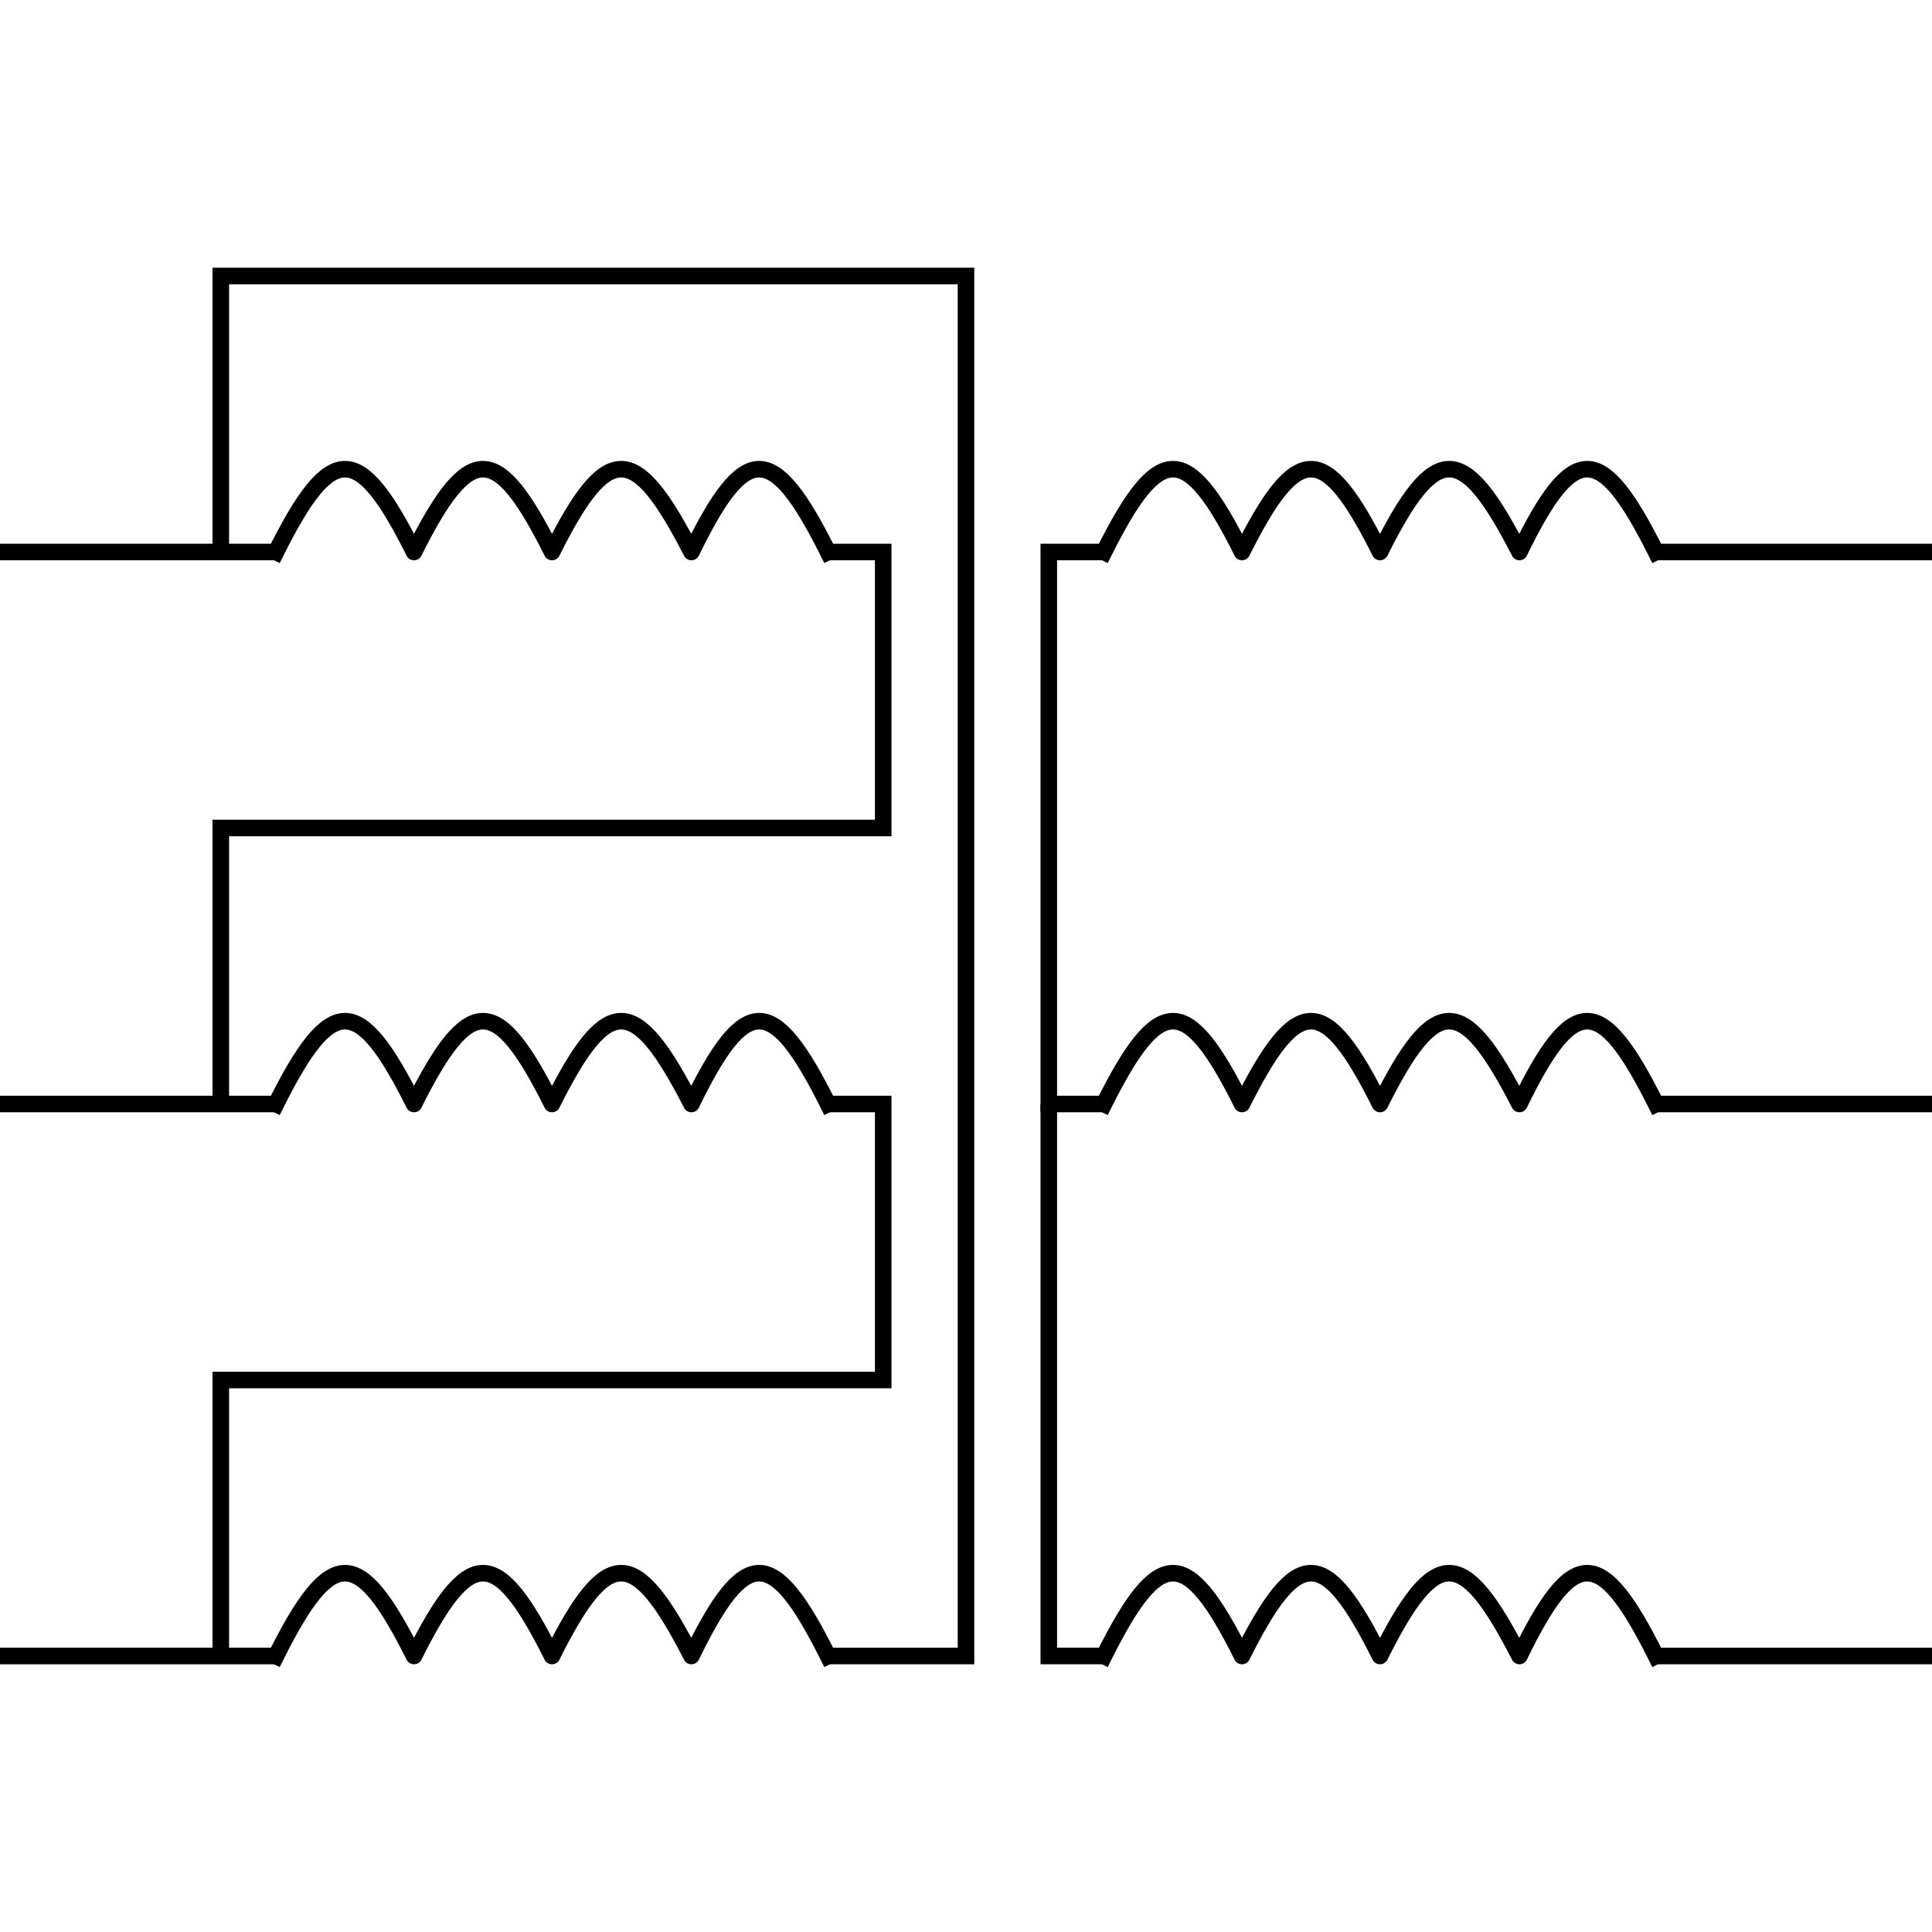
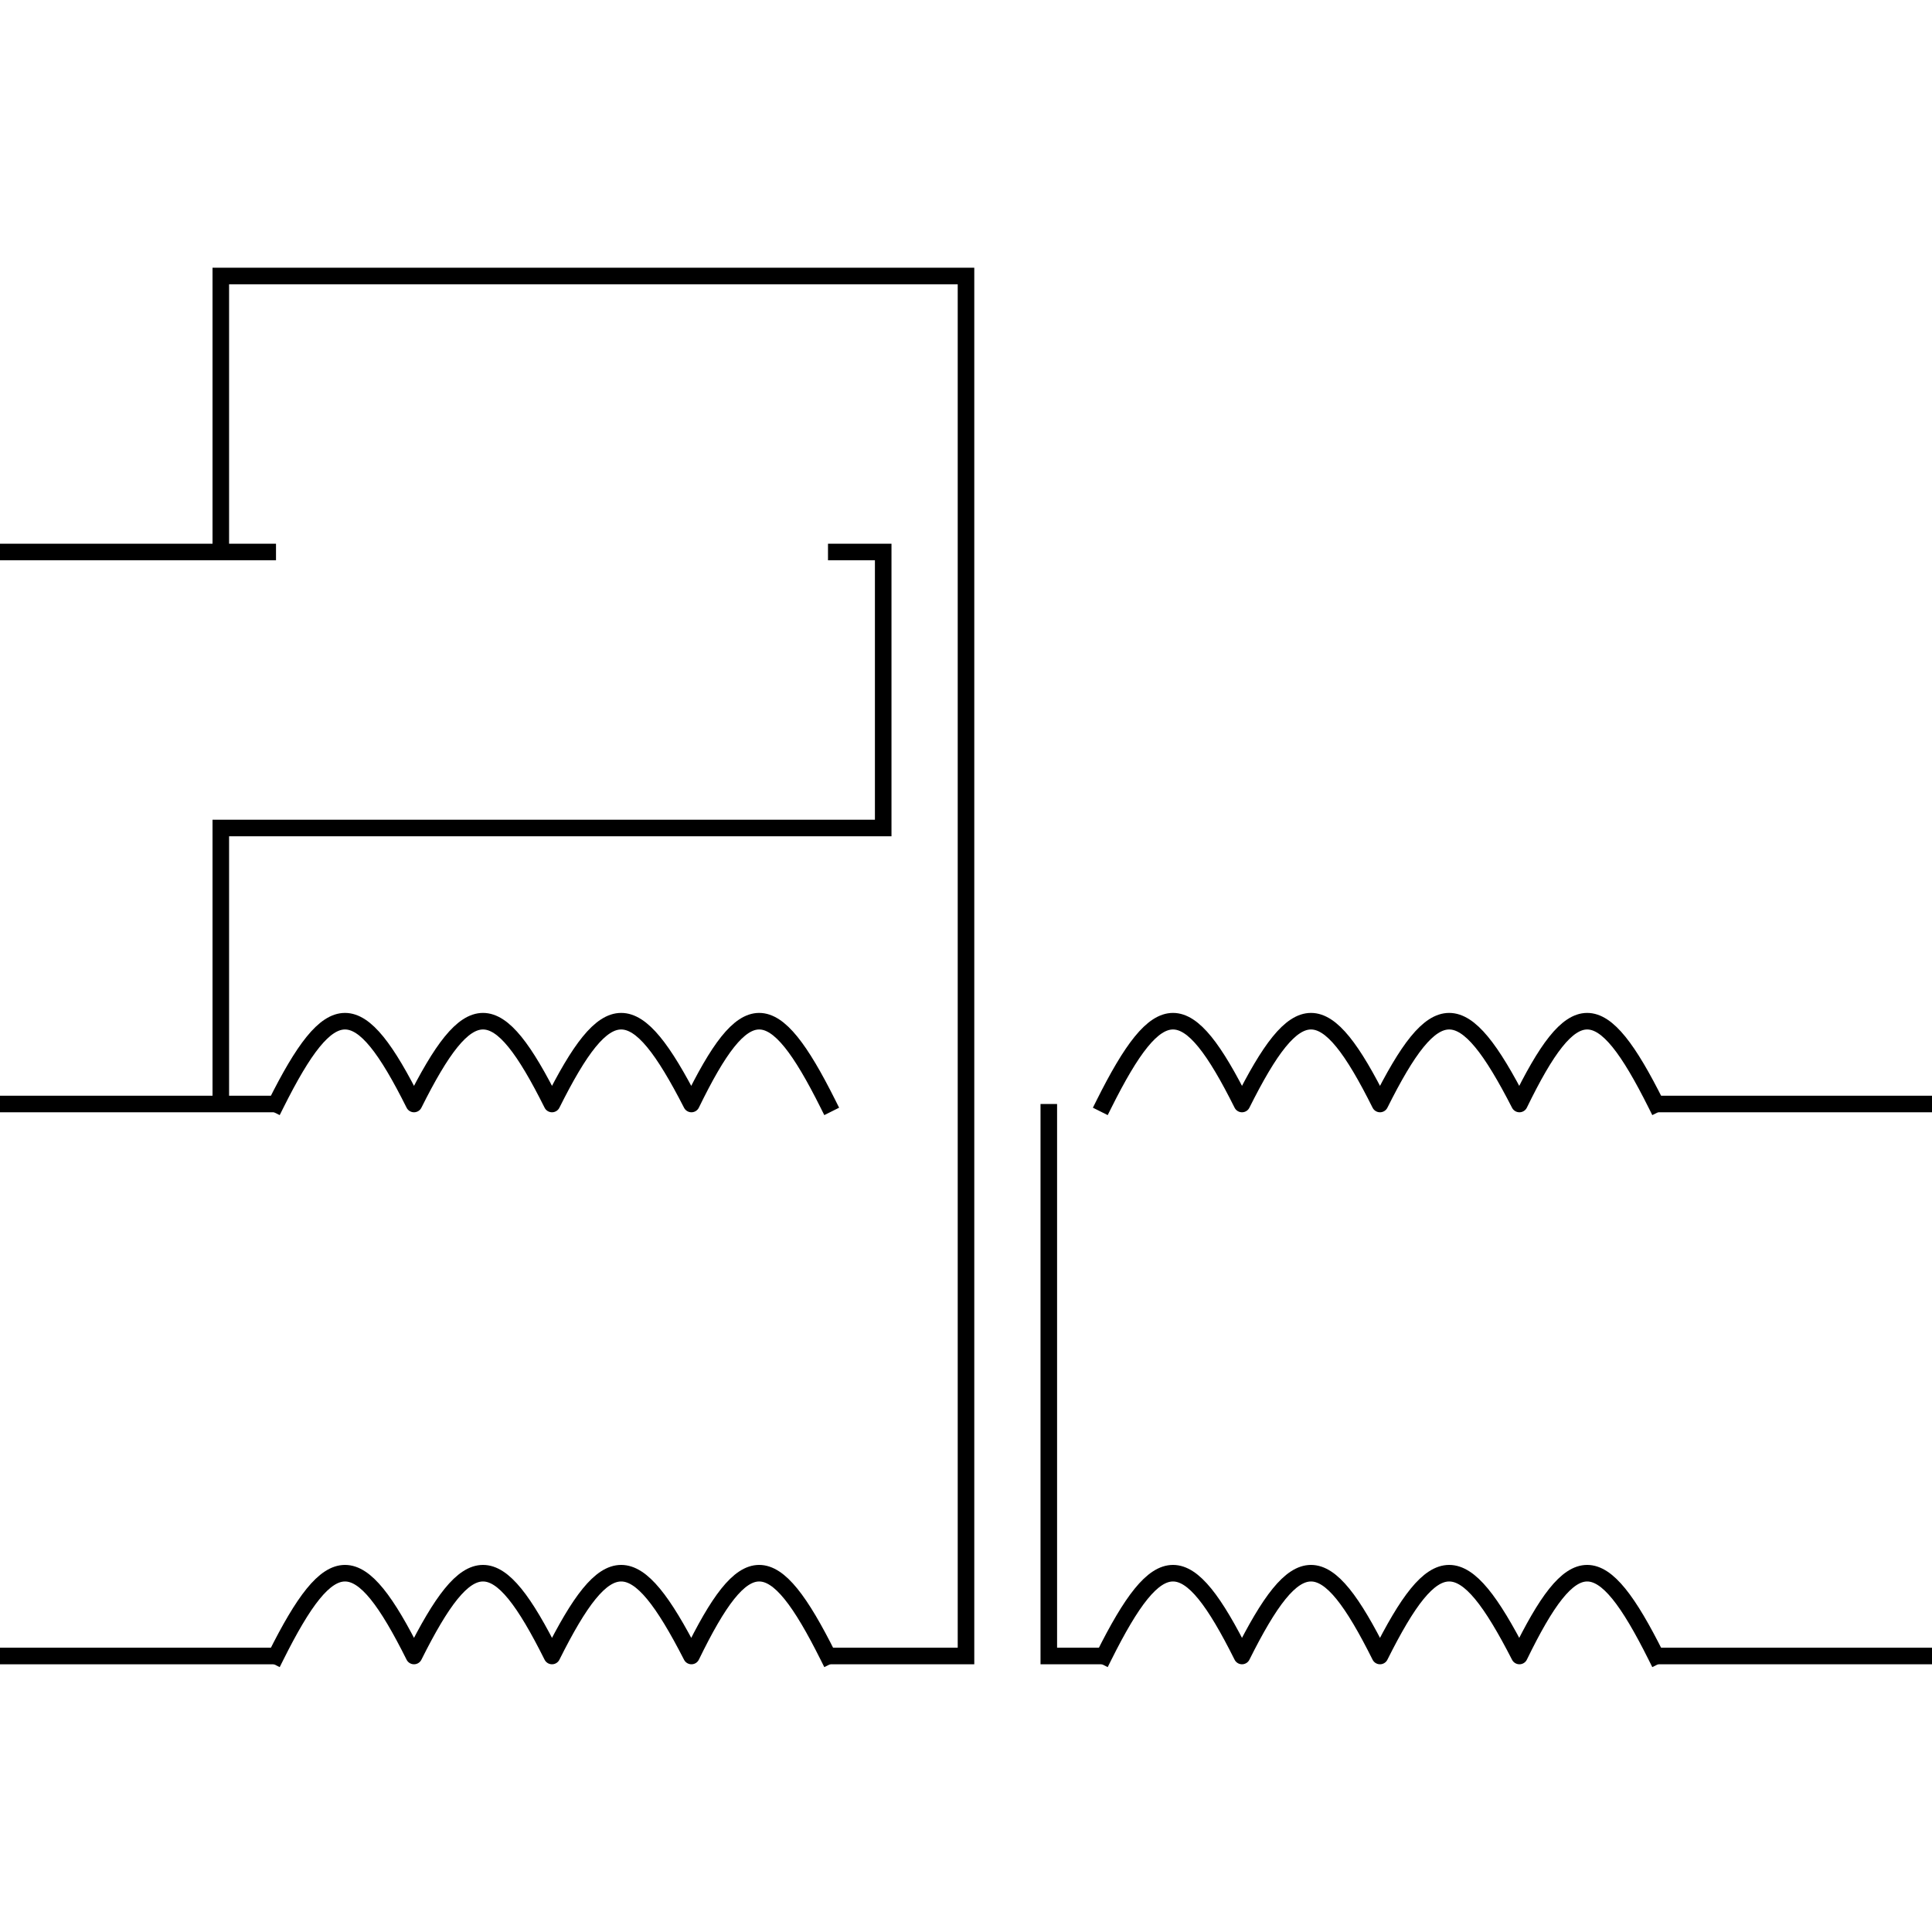
<svg xmlns="http://www.w3.org/2000/svg" xmlns:ns1="http://www.inkscape.org/namespaces/inkscape" xmlns:ns2="http://sodipodi.sourceforge.net/DTD/sodipodi-0.dtd" width="350" height="350" viewBox="0 0 350 350" id="svg2" version="1.1" ns1:version="0.91 r13725" ns2:docname="3ph_transformer.svg">
  <defs id="defs4" />
  <ns2:namedview id="base" pagecolor="#ffffff" bordercolor="#666666" borderopacity="1.0" ns1:pageopacity="0.0" ns1:pageshadow="2" ns1:zoom="3.959798" ns1:cx="151.46357" ns1:cy="124.88942" ns1:document-units="px" ns1:current-layer="layer1" showgrid="true" ns1:window-width="1614" ns1:window-height="528" ns1:window-x="2224" ns1:window-y="19" ns1:window-maximized="0" units="px" showborder="true" borderlayer="false" ns1:showpageshadow="true" ns1:snap-bbox="true" ns1:bbox-paths="true" ns1:bbox-nodes="true" ns1:snap-bbox-edge-midpoints="true" ns1:snap-bbox-midpoints="true" ns1:object-paths="true" ns1:snap-intersection-paths="true" ns1:object-nodes="true" ns1:snap-smooth-nodes="true" ns1:snap-midpoints="true" ns1:snap-object-midpoints="true" ns1:snap-center="true" ns1:snap-text-baseline="true">
    <ns1:grid type="xygrid" id="grid4155" units="px" spacingx="5" spacingy="5" dotted="false" empspacing="10" />
  </ns2:namedview>
  <g ns1:label="Layer 1" ns1:groupmode="layer" id="layer1" transform="translate(0,-702.362)">
    <path style="fill:none;fill-rule:evenodd;stroke:#000000;stroke-width:3;stroke-linecap:butt;stroke-linejoin:round;stroke-miterlimit:4;stroke-dasharray:none;stroke-opacity:1" d="m 0,1002.362 50,0" id="path4163" ns1:connector-curvature="0" ns2:nodetypes="cc" />
    <path style="fill:none;fill-rule:evenodd;stroke:#000000;stroke-width:3;stroke-linecap:butt;stroke-linejoin:miter;stroke-miterlimit:4;stroke-dasharray:none;stroke-opacity:1" d="m 300,1002.362 50,0" id="path4165" ns1:connector-curvature="0" ns2:nodetypes="cc" />
    <path style="fill:none;fill-rule:evenodd;stroke:#000000;stroke-width:3;stroke-linecap:butt;stroke-linejoin:miter;stroke-miterlimit:4;stroke-dasharray:none;stroke-opacity:1" d="m 1.6101743e-6,902.362 50,0" id="path18233" ns1:connector-curvature="0" />
    <path style="fill:none;fill-rule:evenodd;stroke:#000000;stroke-width:3;stroke-linecap:butt;stroke-linejoin:miter;stroke-miterlimit:4;stroke-dasharray:none;stroke-opacity:1" d="M 1.7401162e-6,802.362 50,802.362" id="path18235" ns1:connector-curvature="0" />
    <path style="fill:none;fill-rule:evenodd;stroke:#000000;stroke-width:3;stroke-linecap:butt;stroke-linejoin:miter;stroke-miterlimit:4;stroke-dasharray:none;stroke-opacity:1" d="m 300,902.362 50,0" id="path18233-8" ns1:connector-curvature="0" />
-     <path style="fill:none;fill-rule:evenodd;stroke:#000000;stroke-width:3;stroke-linecap:butt;stroke-linejoin:miter;stroke-miterlimit:4;stroke-dasharray:none;stroke-opacity:1" d="m 300,802.362 50,0" id="path18233-5" ns1:connector-curvature="0" />
-     <path style="fill:none;fill-rule:evenodd;stroke:#000000;stroke-width:3;stroke-linecap:square;stroke-linejoin:round;stroke-miterlimit:4;stroke-dasharray:none;stroke-opacity:1" d="m 50,802.362 c 10,-20 15,-20 25,-10e-6 10,-20 15,-20 25,0 10,-20 15,-20 25.259,10e-6 9.741,-20 14.741,-20 24.741,0" id="path18260" ns1:connector-curvature="0" ns2:nodetypes="ccccc" />
    <path style="fill:none;fill-rule:evenodd;stroke:#000000;stroke-width:3;stroke-linecap:square;stroke-linejoin:round;stroke-miterlimit:4;stroke-dasharray:none;stroke-opacity:1" d="m 50,1002.362 c 10,-20 15,-20 25,0 10,-20 15,-20 25,0 10,-20 15,-20 25.259,0 9.741,-20 14.741,-20 24.741,0" id="path18260-6" ns1:connector-curvature="0" ns2:nodetypes="ccccc" />
    <path style="fill:none;fill-rule:evenodd;stroke:#000000;stroke-width:3;stroke-linecap:square;stroke-linejoin:round;stroke-miterlimit:4;stroke-dasharray:none;stroke-opacity:1" d="m 50,902.362 c 10,-20 15,-20 25,-10e-6 10,-20 15,-20 25,0 10,-20 15,-20 25.259,10e-6 9.741,-20 14.741,-20 24.741,0" id="path18260-1" ns1:connector-curvature="0" ns2:nodetypes="ccccc" />
-     <path style="fill:none;fill-rule:evenodd;stroke:#000000;stroke-width:3;stroke-linecap:butt;stroke-linejoin:miter;stroke-miterlimit:4;stroke-dasharray:none;stroke-opacity:1" d="m 150,902.362 10,0 0,50 -120,0 -3e-6,50" id="path18283" ns1:connector-curvature="0" ns2:nodetypes="ccccc" />
    <path style="fill:none;fill-rule:evenodd;stroke:#000000;stroke-width:3;stroke-linecap:butt;stroke-linejoin:miter;stroke-miterlimit:4;stroke-dasharray:none;stroke-opacity:1" d="m 150,802.362 10,0 0,50 -120,0 0,50" id="path18285" ns1:connector-curvature="0" ns2:nodetypes="ccccc" />
    <path style="fill:none;fill-rule:evenodd;stroke:#000000;stroke-width:3;stroke-linecap:butt;stroke-linejoin:miter;stroke-miterlimit:4;stroke-dasharray:none;stroke-opacity:1" d="m 150,1002.362 25,0 1e-5,-250 -135,0 0,50" id="path18287" ns1:connector-curvature="0" ns2:nodetypes="ccccc" />
    <path style="fill:none;fill-rule:evenodd;stroke:#000000;stroke-width:3;stroke-linecap:square;stroke-linejoin:round;stroke-miterlimit:4;stroke-dasharray:none;stroke-opacity:1" d="m 200,1002.362 c 10,-20 15,-20 25,0 10,-20 15,-20 25,0 10,-20 15,-20 25.259,0 9.741,-20 14.741,-20 24.741,0" id="path18260-6-1" ns1:connector-curvature="0" ns2:nodetypes="ccccc" />
-     <path style="fill:none;fill-rule:evenodd;stroke:#000000;stroke-width:3;stroke-linecap:square;stroke-linejoin:round;stroke-miterlimit:4;stroke-dasharray:none;stroke-opacity:1" d="m 200,802.362 c 10,-20 15,-20 25,0 10,-20 15,-20 25,0 C 260,782.362 265,782.362 275.259,802.362 285,782.362 290,782.362 300,802.362" id="path18260-6-1-5" ns1:connector-curvature="0" ns2:nodetypes="ccccc" />
    <path style="fill:none;fill-rule:evenodd;stroke:#000000;stroke-width:3;stroke-linecap:square;stroke-linejoin:round;stroke-miterlimit:4;stroke-dasharray:none;stroke-opacity:1" d="m 200,902.362 c 10,-20 15,-20 25,0 10,-20 15,-20 25,0 10,-20 15,-20 25.259,0 9.741,-20 14.741,-20 24.741,0" id="path18260-6-1-9" ns1:connector-curvature="0" ns2:nodetypes="ccccc" />
-     <path style="fill:none;fill-rule:evenodd;stroke:#000000;stroke-width:3;stroke-linecap:butt;stroke-linejoin:miter;stroke-miterlimit:4;stroke-dasharray:none;stroke-opacity:1" d="m 200,802.362 -10,0 0,100 10,0" id="path18325" ns1:connector-curvature="0" ns2:nodetypes="cccc" />
    <path style="fill:none;fill-rule:evenodd;stroke:#000000;stroke-width:3;stroke-linecap:butt;stroke-linejoin:miter;stroke-miterlimit:4;stroke-dasharray:none;stroke-opacity:1" d="m 190,902.362 -1e-5,100 10,0" id="path18327" ns1:connector-curvature="0" ns2:nodetypes="ccc" />
  </g>
</svg>